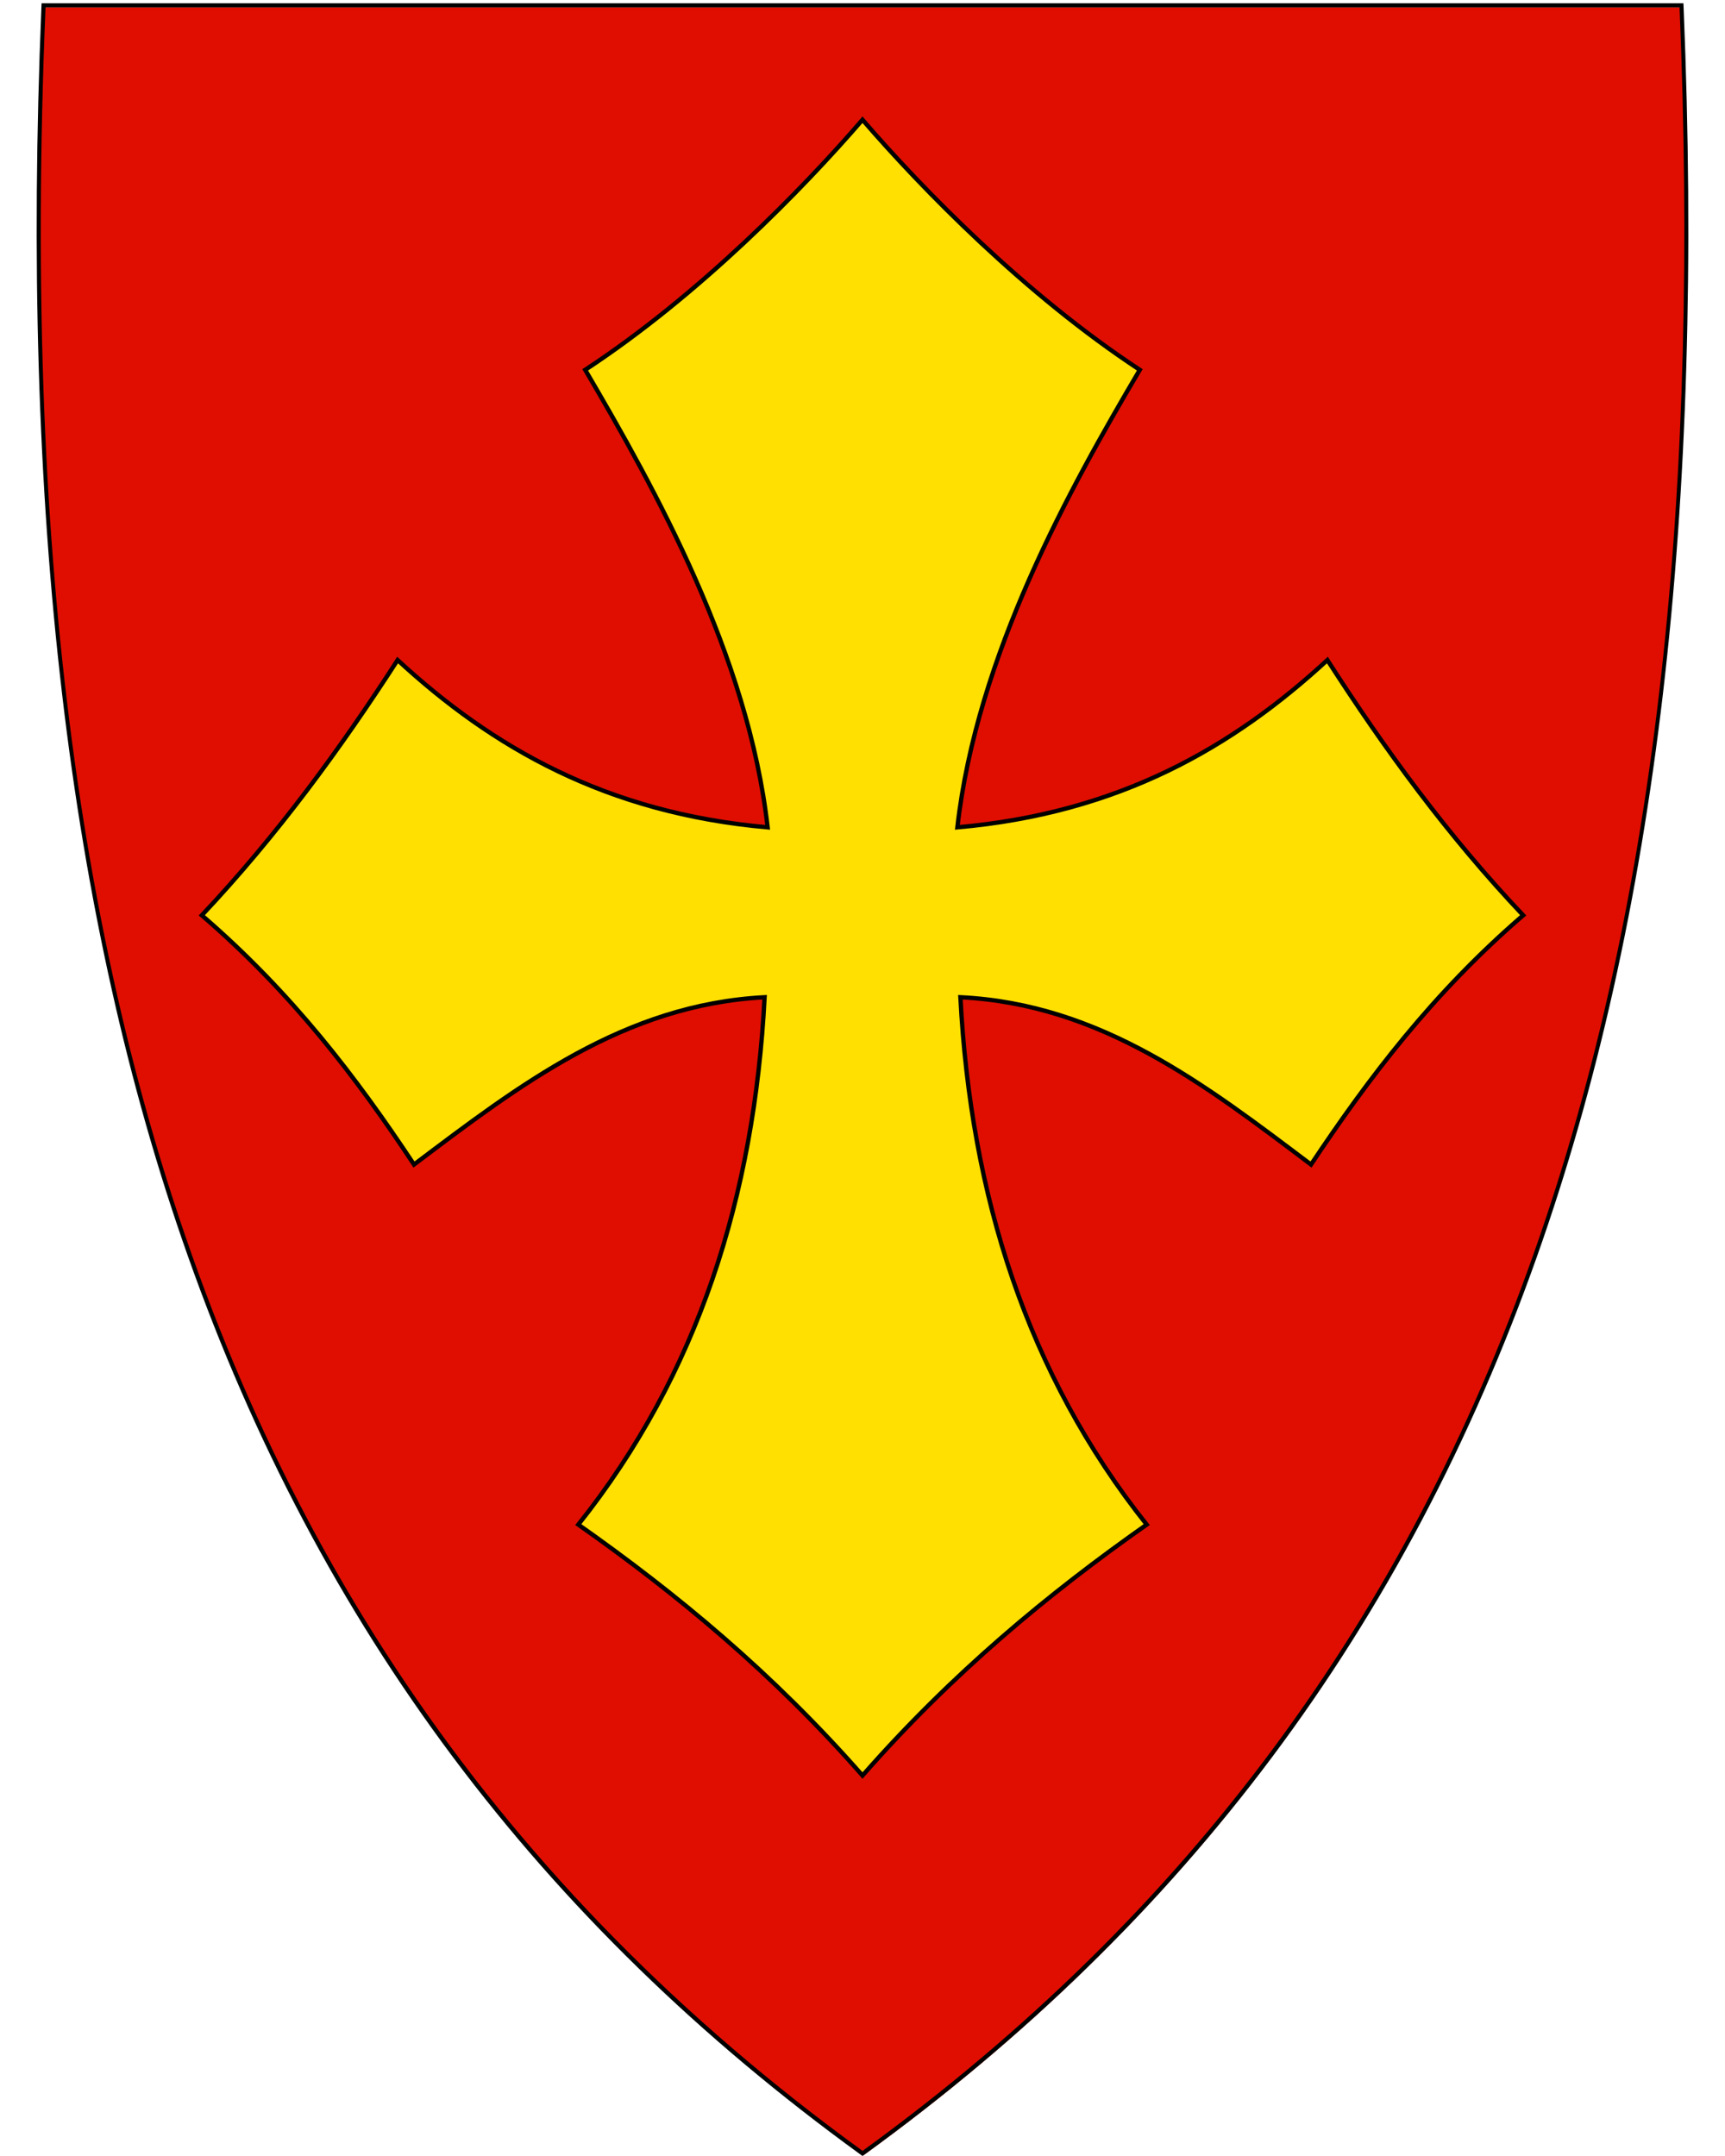
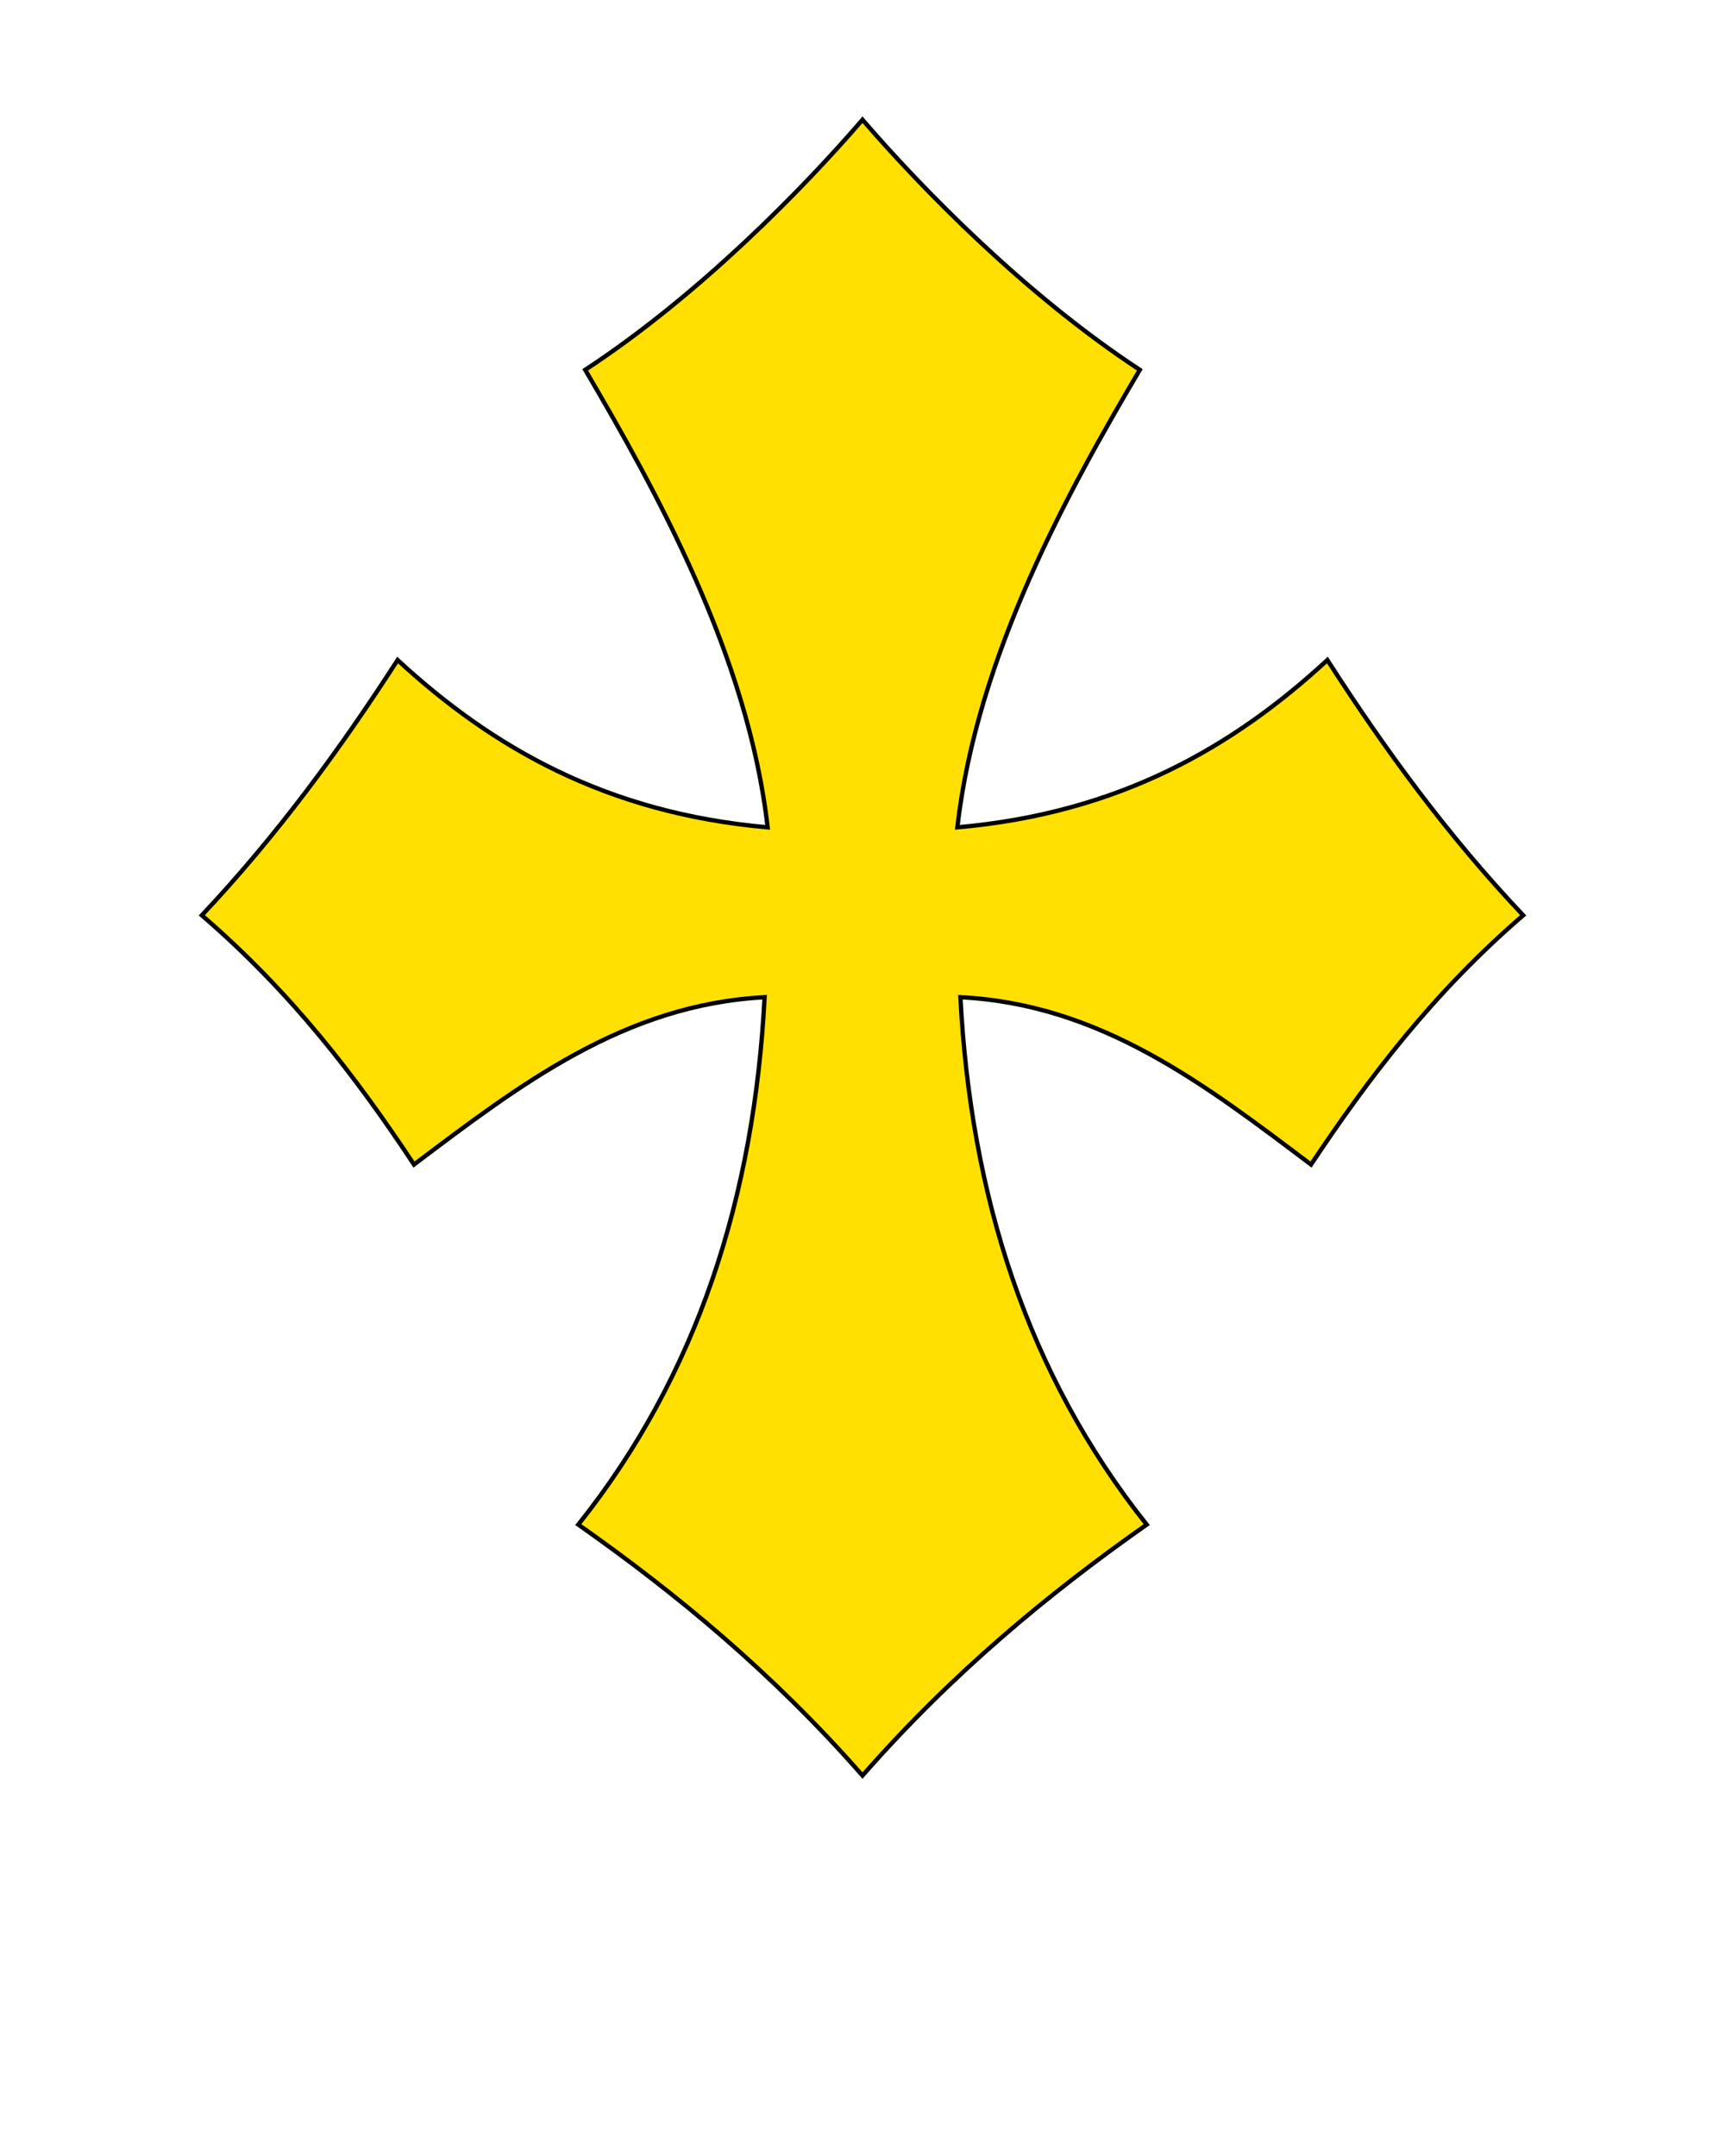
<svg xmlns="http://www.w3.org/2000/svg" id="svg2" version="1.1" x="0" y="0" width="400" height="500" viewBox="30.5 31.5 400 500" enable-background="new 30.5 31.5 412 533" xml:space="preserve">
  <defs id="defs6" />
-   <path d="M230.45 531.13C156.13 477.21 105.19 409.11 74.71 322.97 47.07 244.87 35.98 150.22 40.8 33.62l0.02-0.46 379.82 0 0.02 0.46c4.81 116.6-6.28 211.24-33.91 289.35-30.48 86.14-81.42 154.24-155.74 208.16l-0.28 0.2-0.28-0.2z" id="path4148" fill="#e00e00" />
-   <path id="path10" d="M419.96 33.21C429.03 252.66 383.71 419.16 230.51 530.31 146.04 469.02 94.36 390.9 66.52 296.34 64.43 289.25 62.48 282.07 60.65 274.8 49.2 229.11 42.88 179.78 40.77 126.86 39.57 96.8 39.72 65.58 41.06 33.21l189.45 0 189.45 0m0.92-0.95-0.92 0-189.45 0-189.45 0-0.92 0-0.04 0.92c-4.82 116.66 6.28 211.36 33.93 289.52 30.51 86.24 81.51 154.41 155.91 208.39l0.56 0.41 0.56-0.41C305.46 477.11 356.46 408.94 386.97 322.7 414.62 244.54 425.72 149.84 420.9 33.18l-0.04-0.92 0 0z" />
  <path id="path4265" d="m166.2 117.27c16.2 27.6 37.8 66.3 42.3 106.1-37.5-3.3-63.9-18.6-85.8-38.8-13.3 20.6-27.9 40.6-45.4 59.2 20.9 18 35.9 37.7 49.2 57.8 24.4-18.4 48.7-37.1 81.3-38.8-2.4 46-15.4 87.4-43.2 122.3 22.9 16.1 45.1 34.5 65.9 58.2 20.8-23.7 43-42.1 65.9-58.2-27.8-35-40.8-76.4-43.2-122.3 32.6 1.6 56.9 20.4 81.3 38.8 13.4-20.1 28.3-39.8 49.2-57.8-17.5-18.5-32.1-38.5-45.4-59.2-21.9 20.2-48.3 35.5-85.8 38.8 4.5-39.9 26-78.5 42.3-106.1-26.5-17.4-50.4-41.9-64.3-58-13.9 16.1-37.8 40.6-64.3 58z" style="fill:#ffe000;stroke:#000" />
</svg>